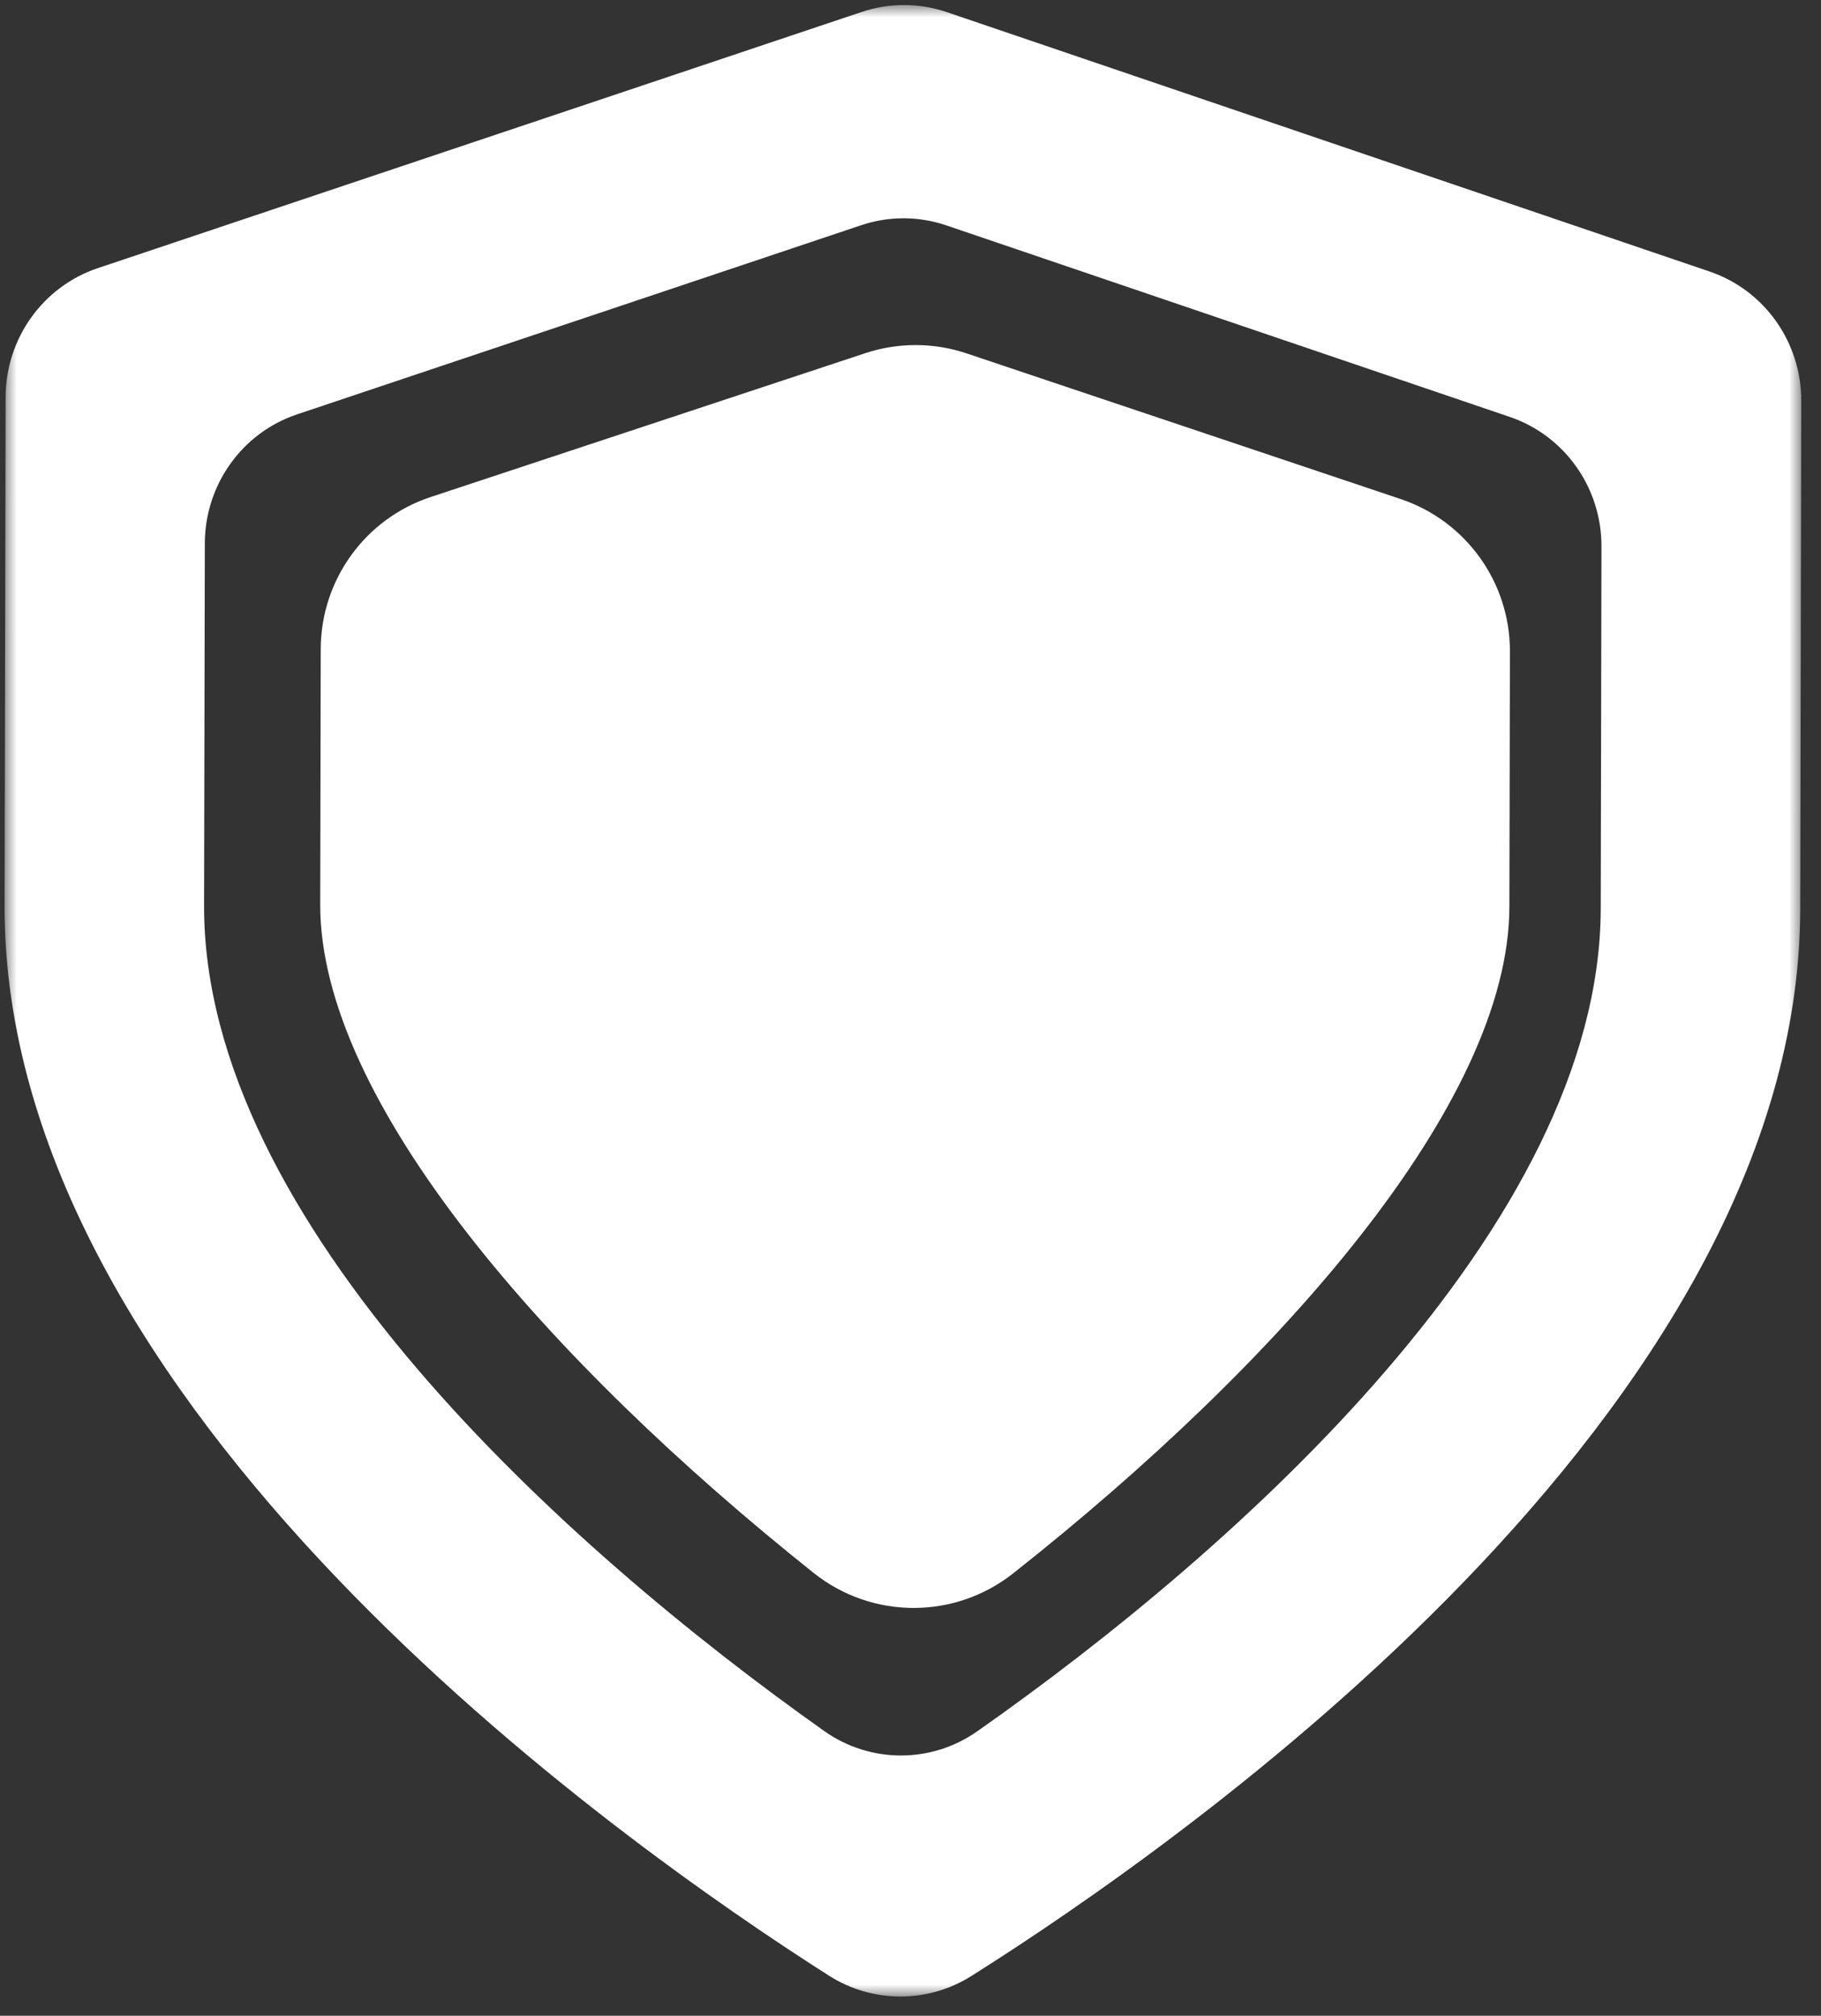
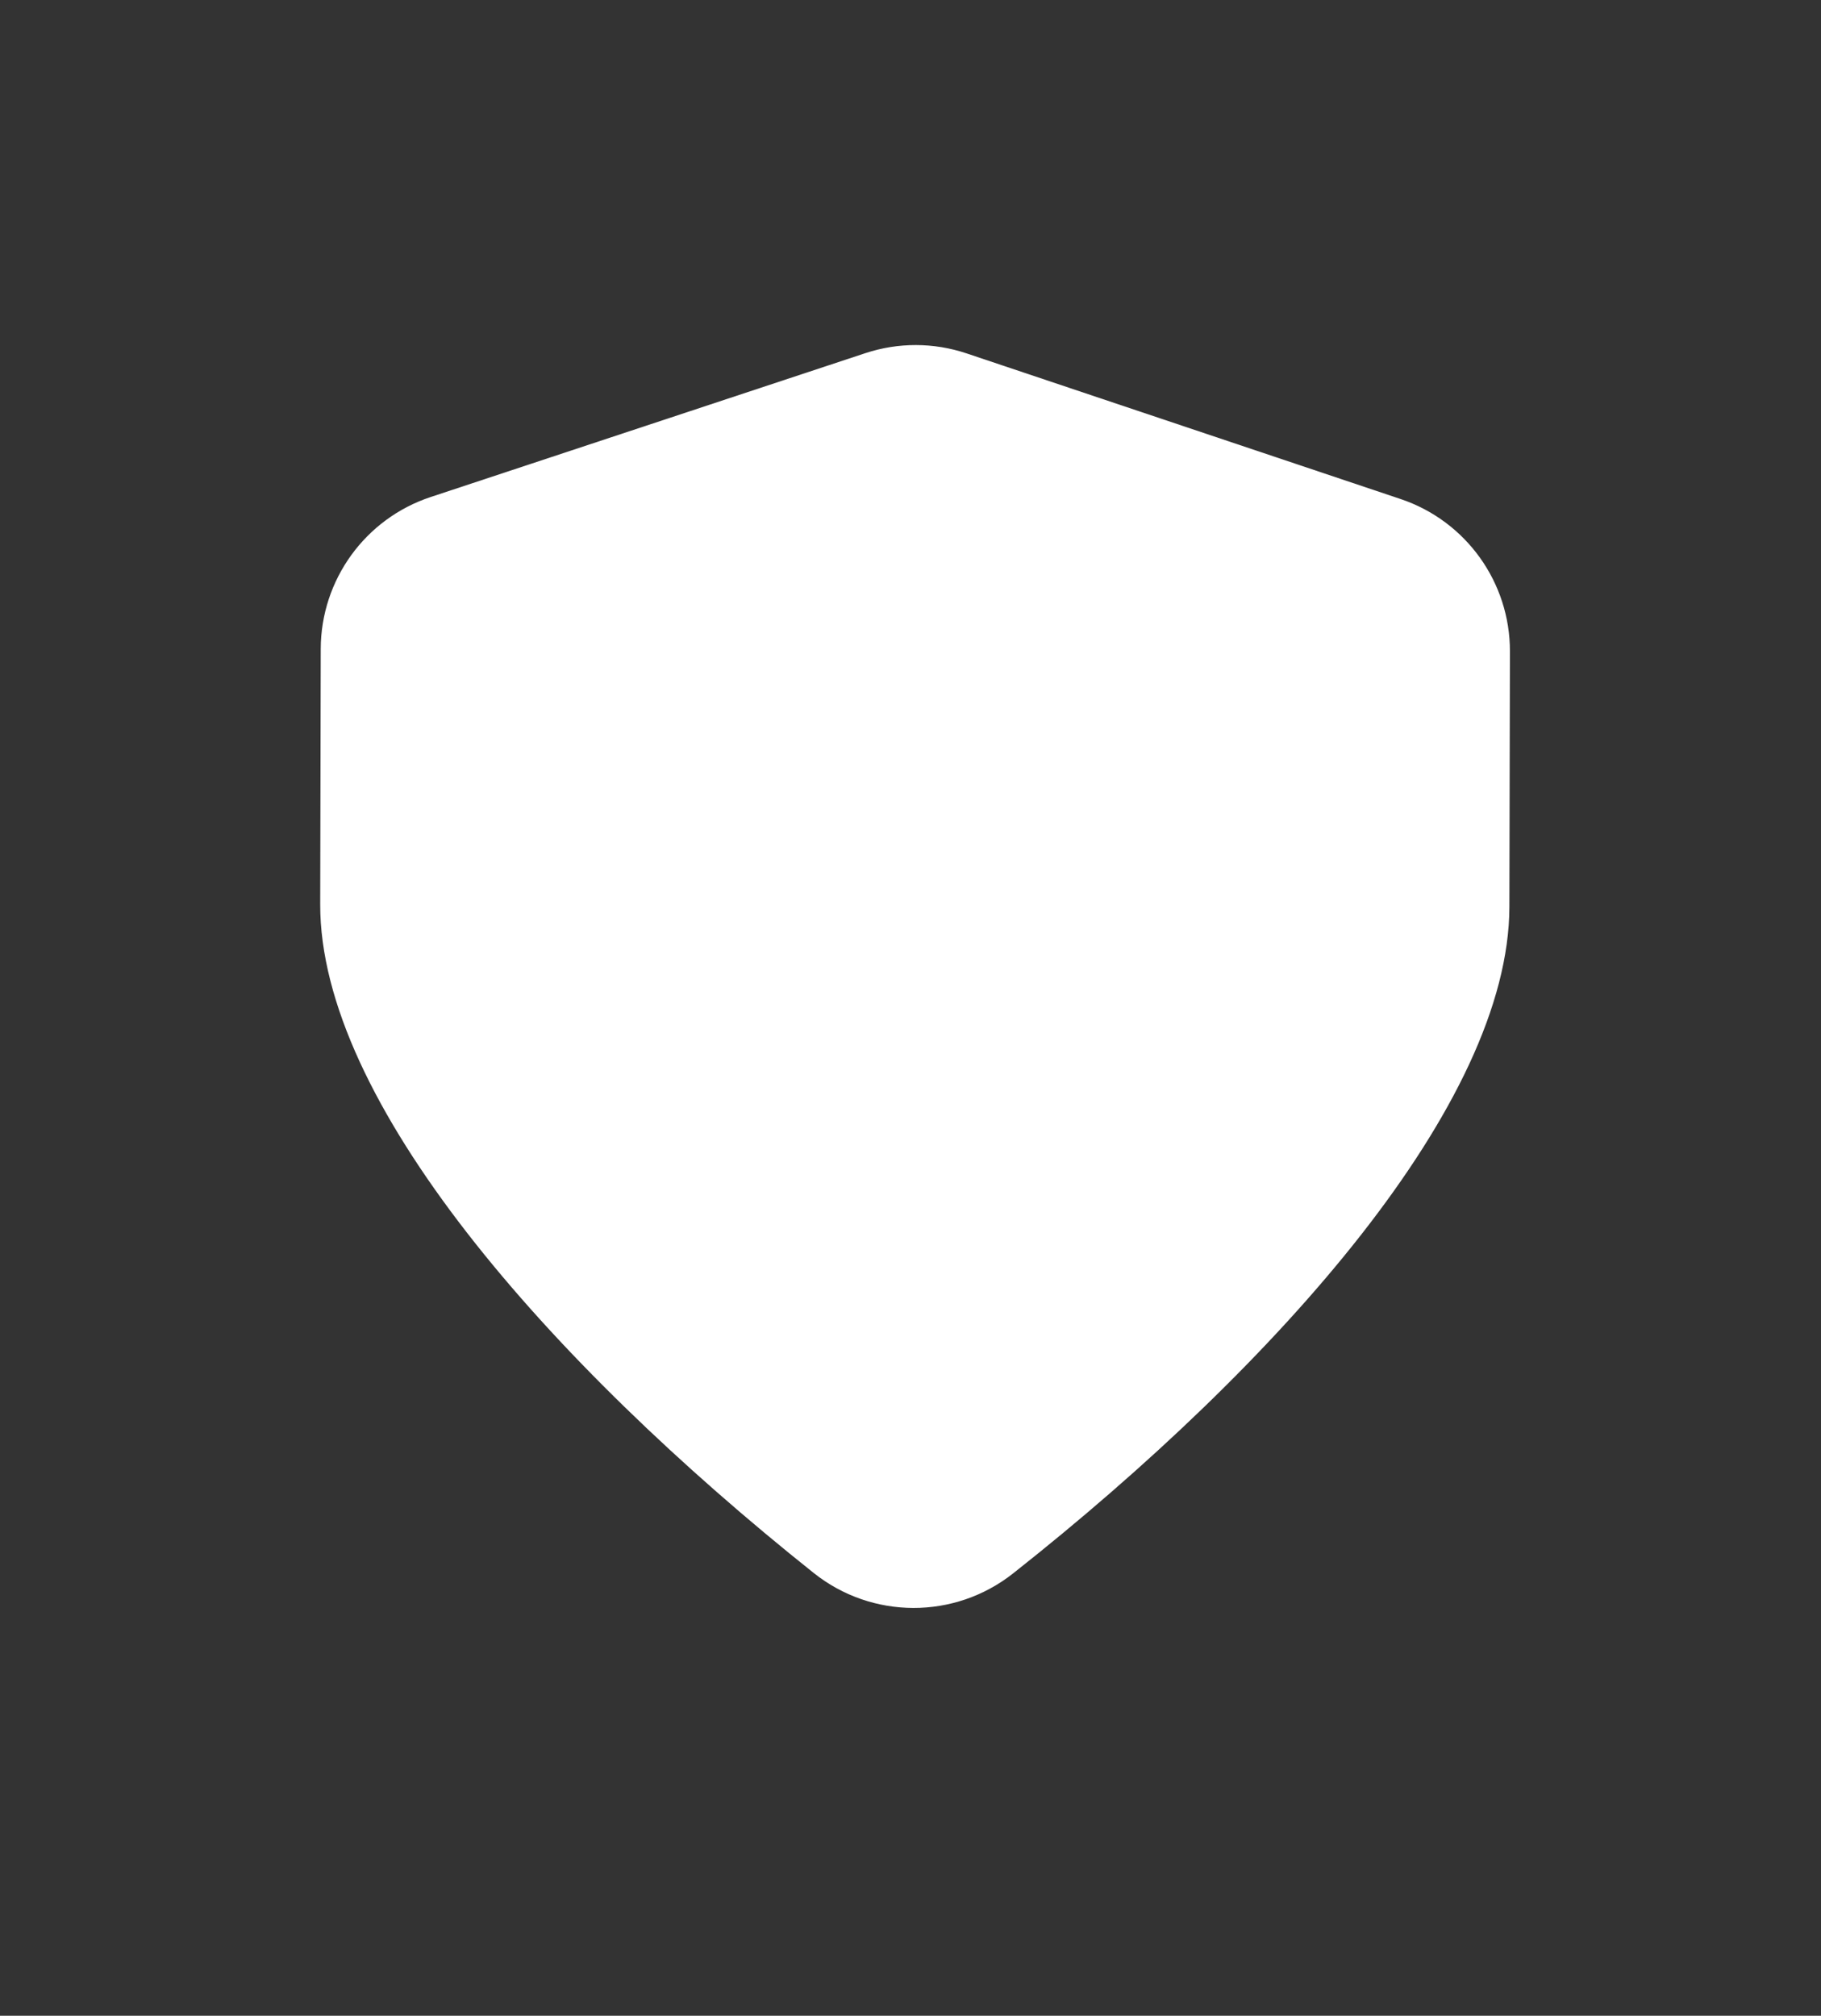
<svg xmlns="http://www.w3.org/2000/svg" xmlns:xlink="http://www.w3.org/1999/xlink" width="75px" height="83px" viewBox="0 0 75 83" version="1.1">
  <rect x="0" y="0" width="75" height="83" fill="#333333" stroke="none" />
  <title>Group 6</title>
  <defs>
-     <polygon id="path-1" points="2.9290036e-16 0 74 0 74 82 2.9290036e-16 82" />
-   </defs>
+     </defs>
  <g id="Symbols" stroke="none" stroke-width="1" fill="none" fill-rule="evenodd">
    <g id="icon/life" transform="translate(-49, -44.759)">
      <g id="Group-6" transform="translate(49.188, 44.967)">
        <g id="Group-3">
          <mask id="mask-2" fill="white">
            <use xlink:href="#path-1" />
          </mask>
          <g id="Clip-2" />
-           <path d="M35.303,0.284 L3.84,10.833 C1.577,11.592 0.048,13.732 0.043,16.146 L-4.97379915e-14,37.073 C-0.043,57.723 25.214,75.581 33.952,81.14 C35.747,82.282 38.025,82.287 39.824,81.152 C48.585,75.63 73.915,57.879 73.957,37.228 L74,16.301 C74.005,13.887 72.484,11.741 70.225,10.973 L38.805,0.291 C37.669,-0.095 36.441,-0.097 35.303,0.284 L35.303,0.284 Z M65.74,37.211 C65.713,50.221 50.778,63.567 40.057,71.083 C38.163,72.411 35.649,72.406 33.761,71.07 C23.071,63.508 8.191,50.1 8.217,37.09 L8.248,22.166 C8.253,19.752 9.783,17.612 12.046,16.854 L35.286,9.064 C36.423,8.683 37.651,8.686 38.787,9.072 L61.995,16.959 C64.254,17.727 65.775,19.873 65.77,22.288 L65.74,37.211 Z" id="Fill-1" fill="#FFFFFF" mask="url(#mask-2)" />
        </g>
        <path d="M17.55,20.257 C14.852,21.149 13.028,23.67 13.022,26.513 L13,37.028 C12.983,45.121 22.384,55.845 33.325,64.56 C35.727,66.474 39.129,66.481 41.539,64.577 C52.516,55.908 61.961,45.223 61.978,37.13 L62,26.615 C62.006,23.772 60.192,21.244 57.498,20.34 L39.622,14.343 C38.269,13.889 36.806,13.886 35.451,14.334 L17.55,20.257 Z" id="Fill-4" fill="#FFFFFF" />
      </g>
    </g>
  </g>
</svg>